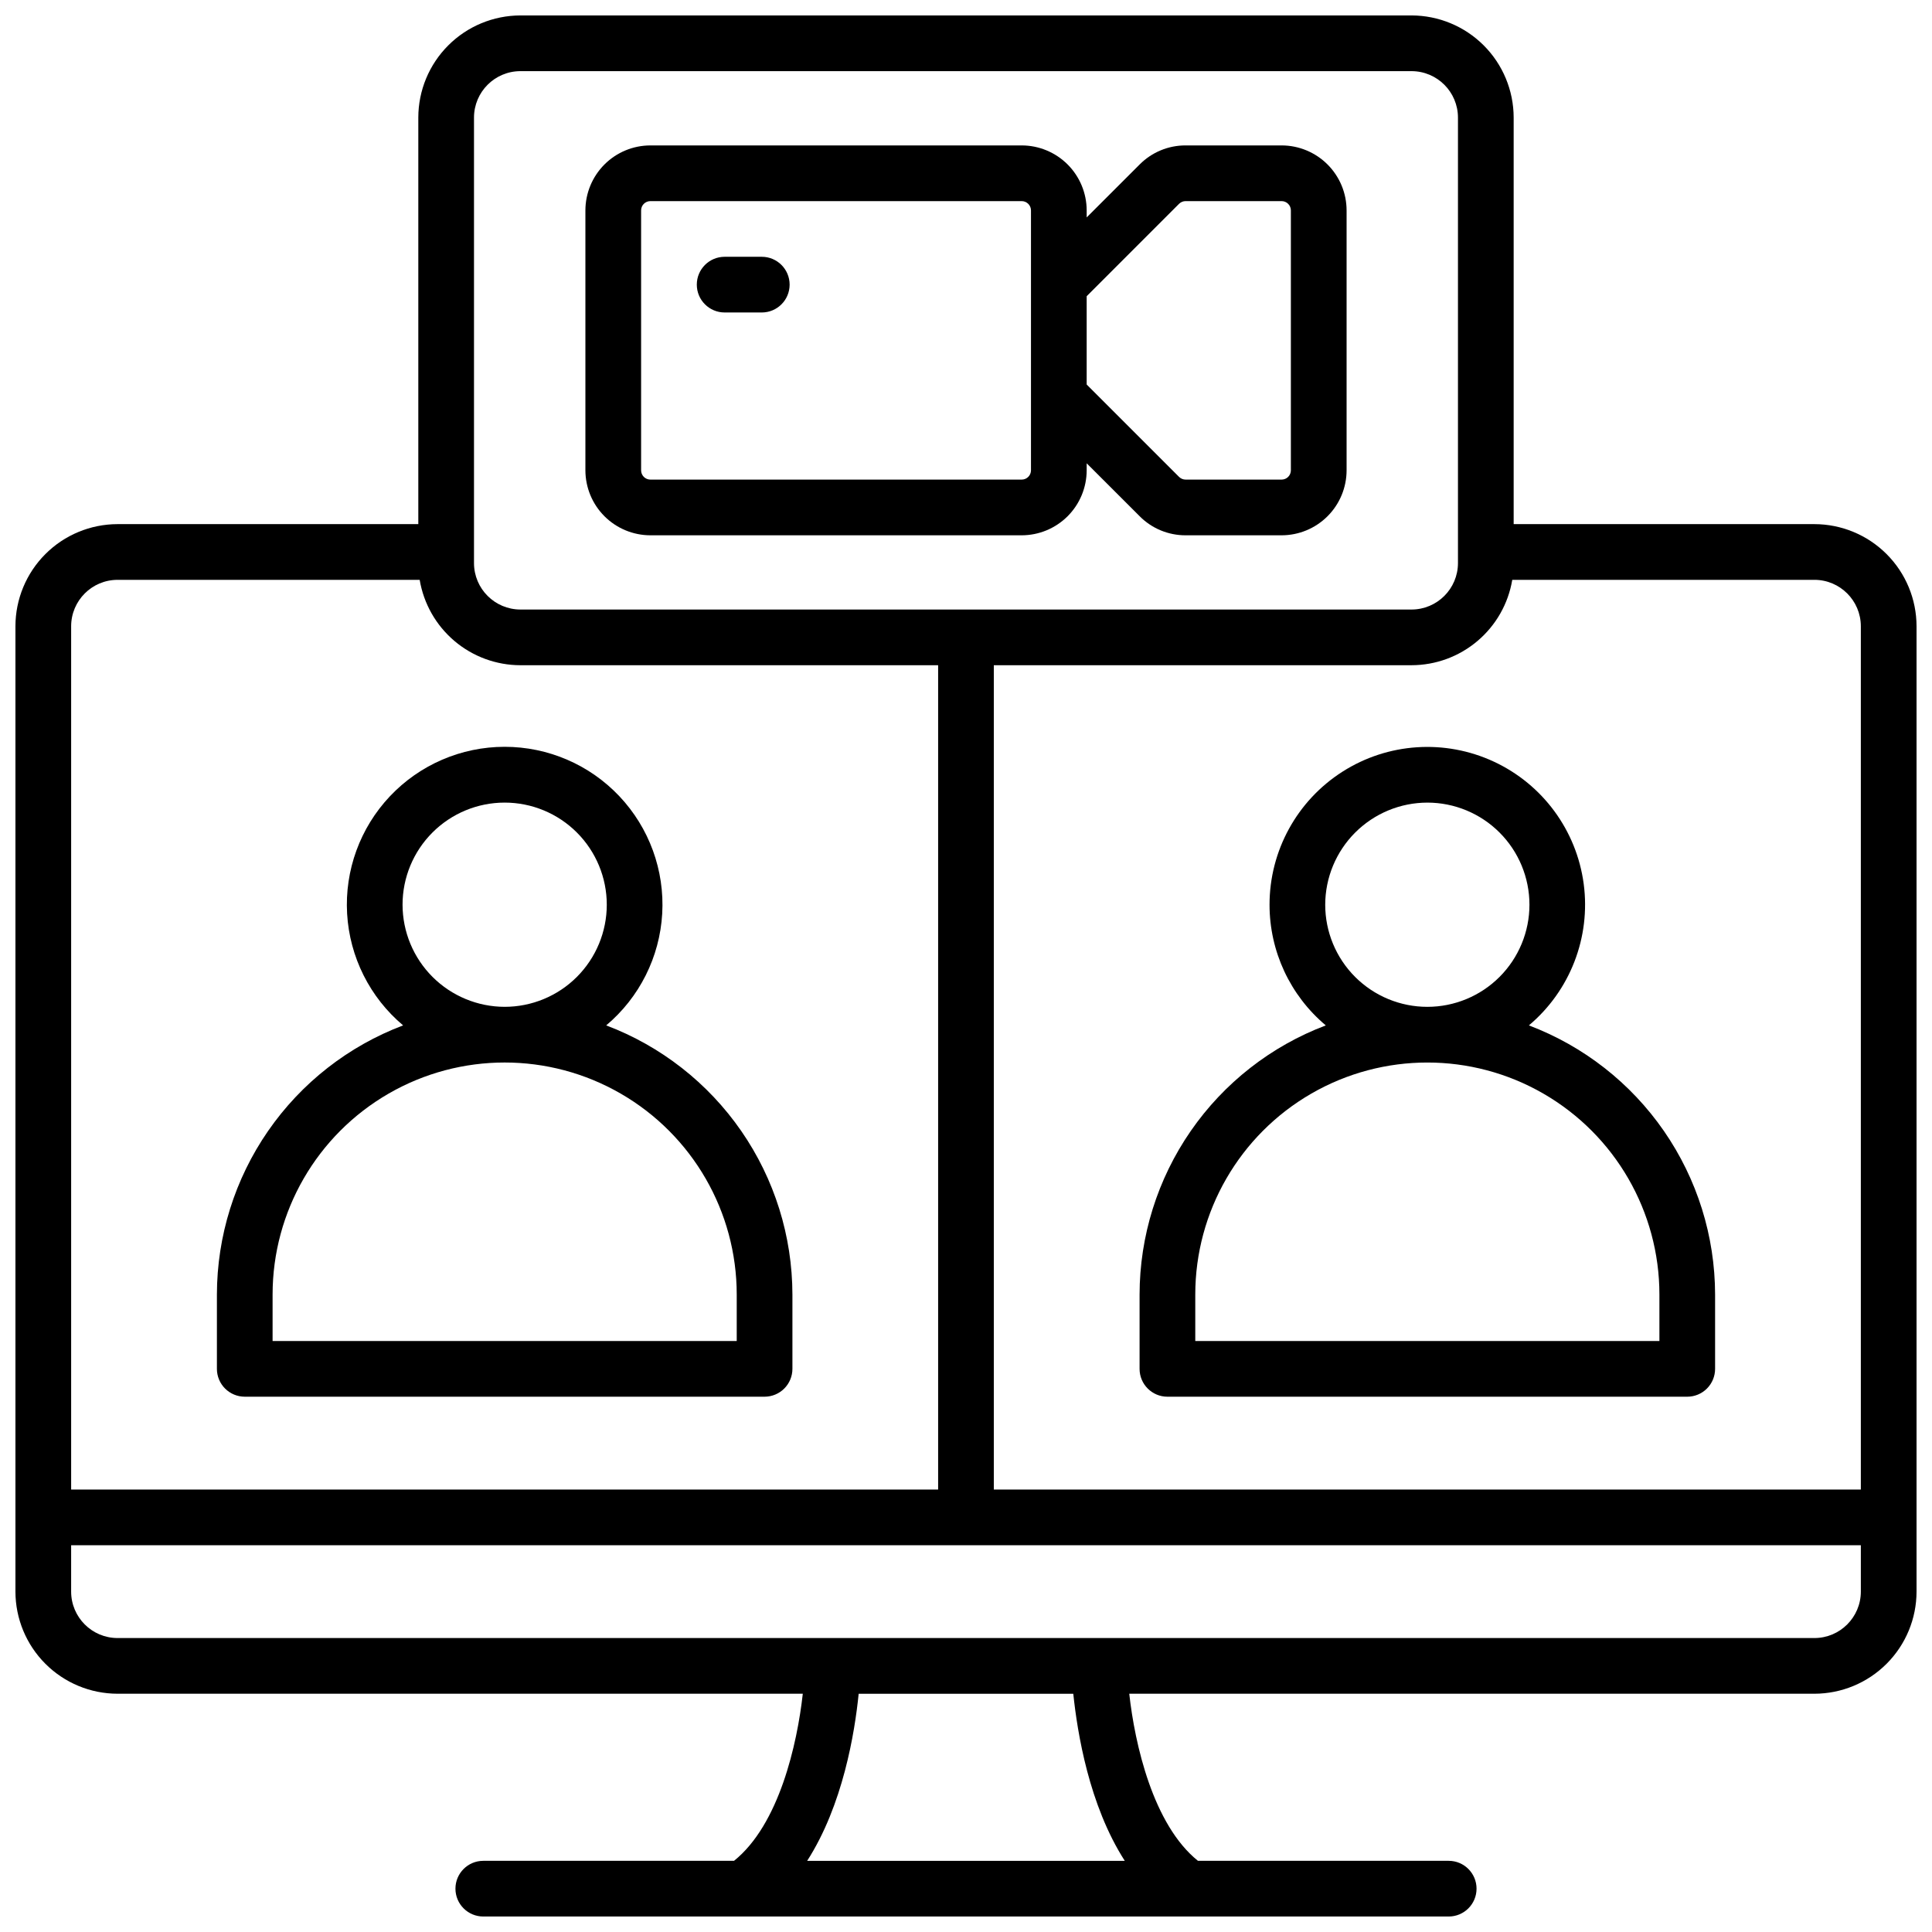
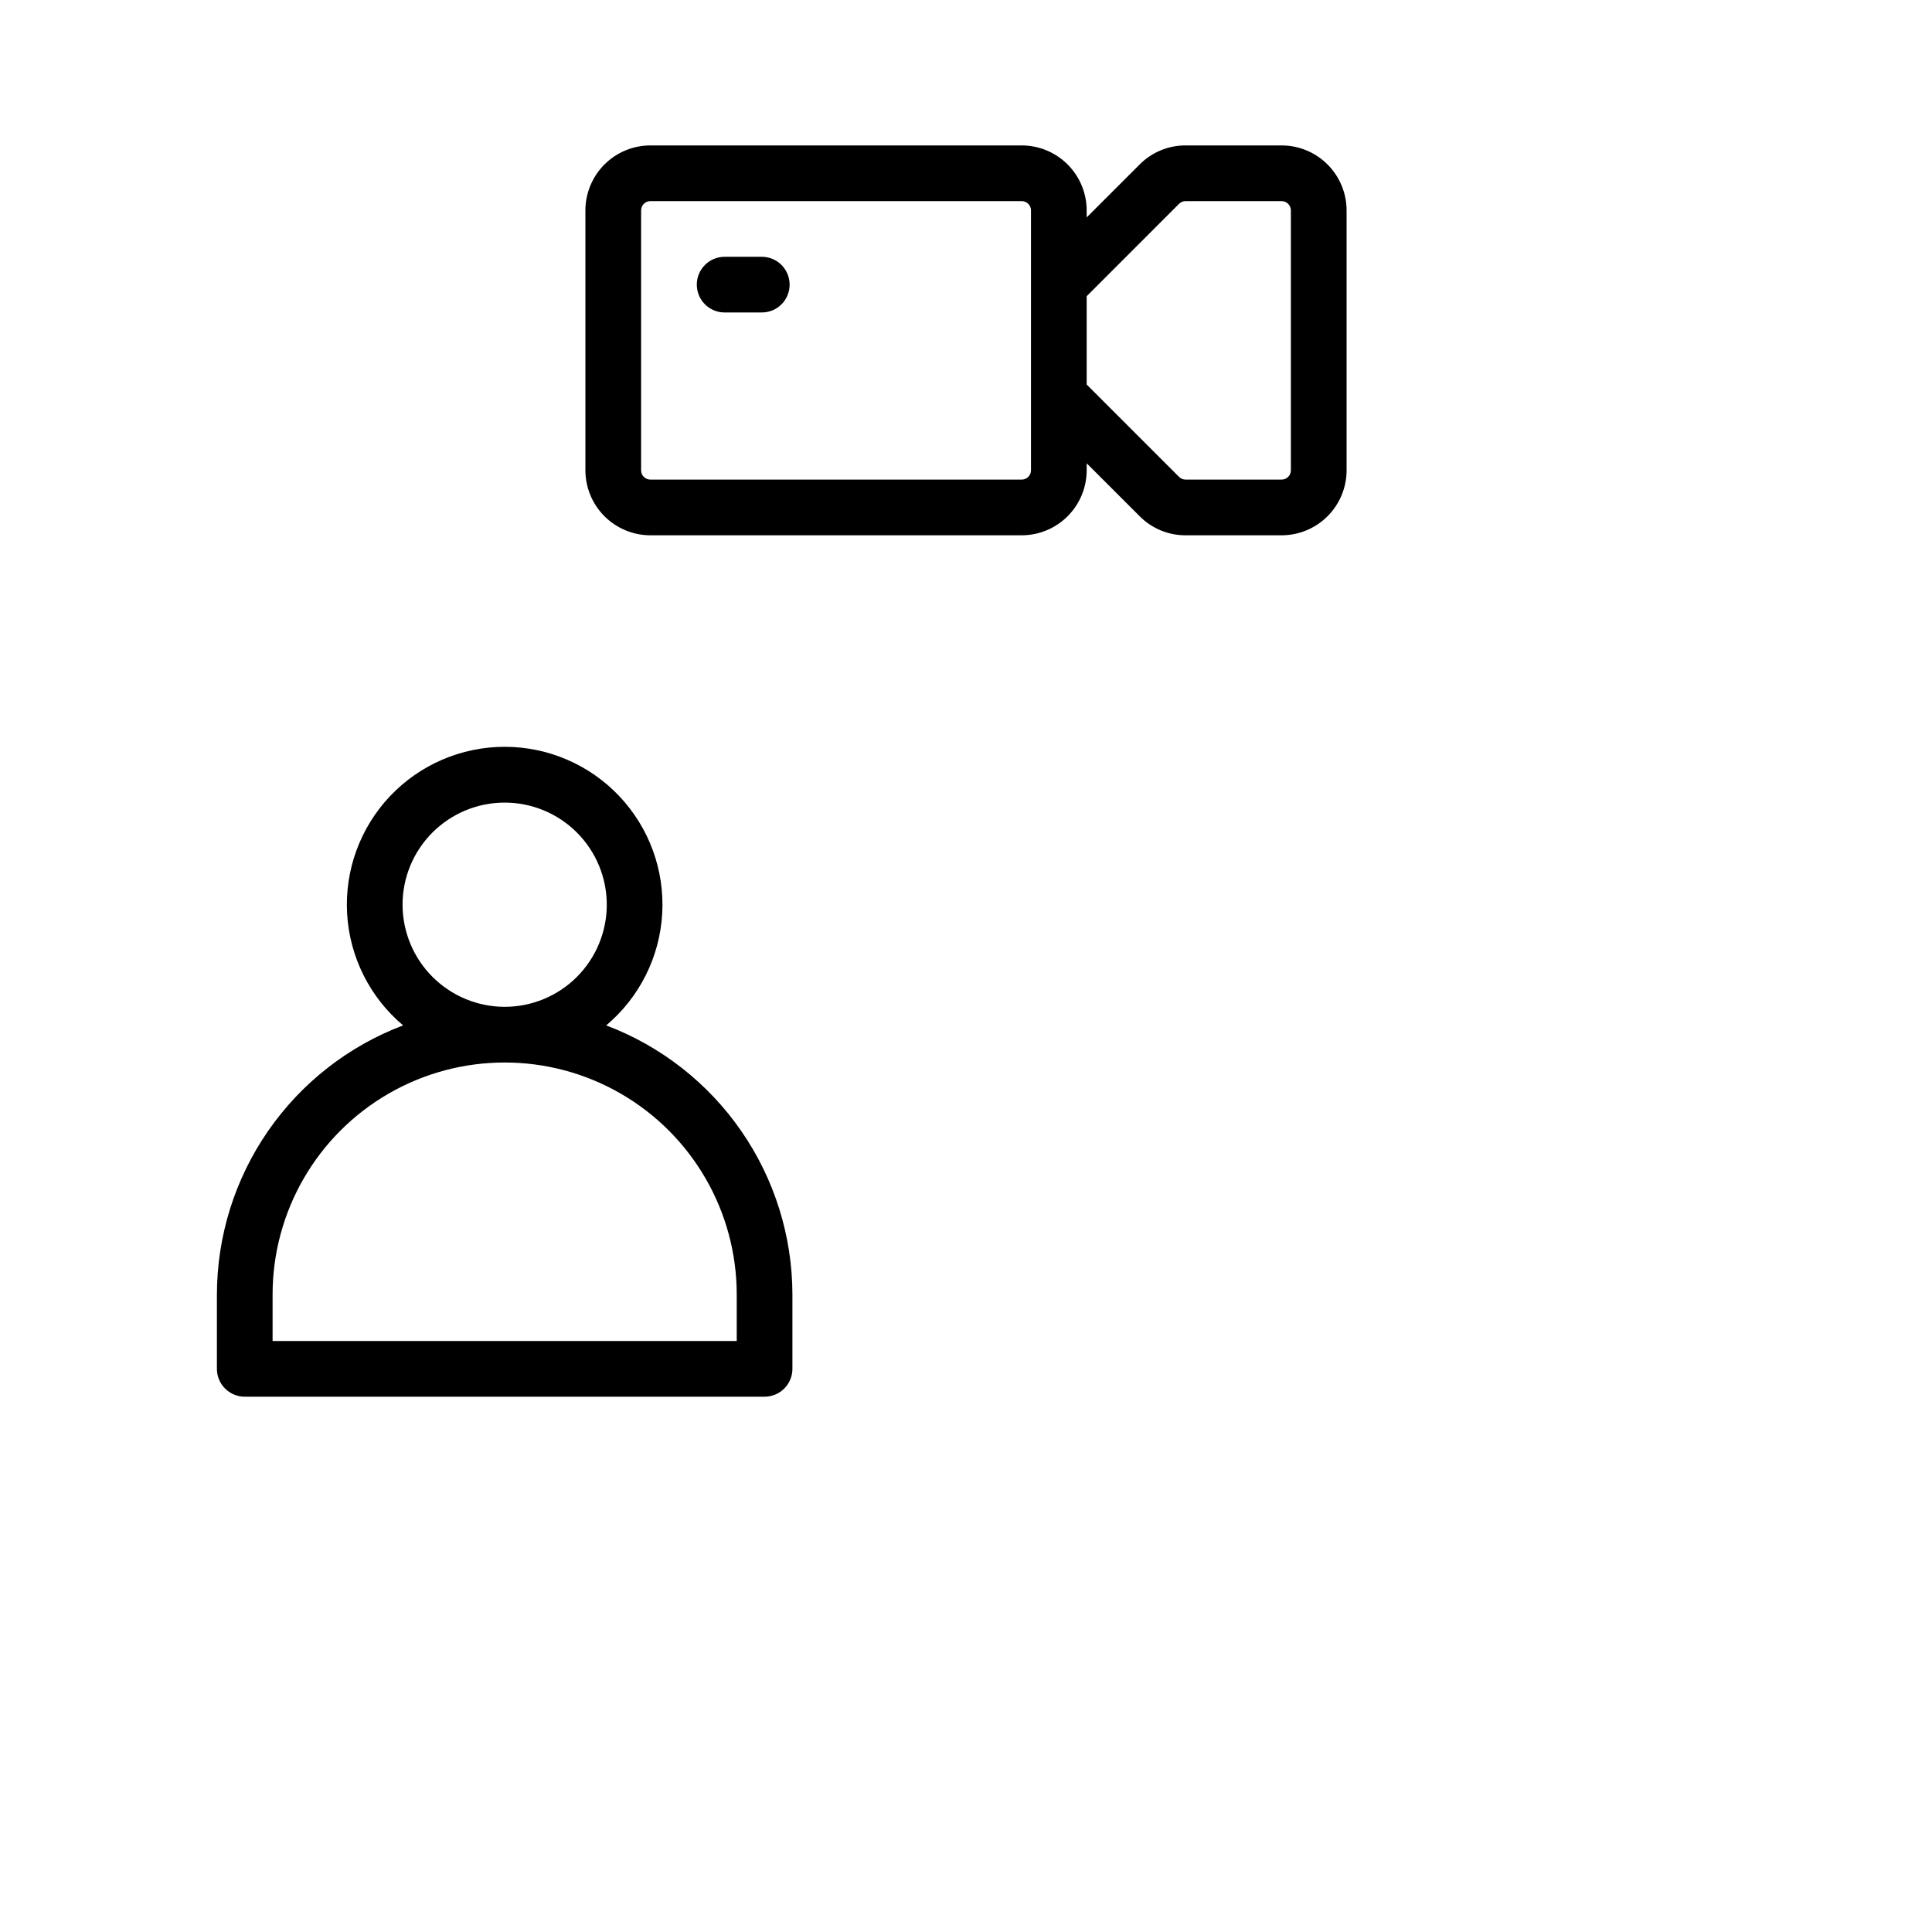
<svg xmlns="http://www.w3.org/2000/svg" width="800px" height="800px" version="1.1" viewBox="144 144 512 512">
  <defs>
    <clipPath id="a">
      <path d="m148.09 148.09h503.81v503.81h-503.81z" />
    </clipPath>
  </defs>
  <path d="m208.86 514.14h137.76c1.957 0 3.832-0.777 5.219-2.164 1.383-1.383 2.16-3.262 2.16-5.219v-19.68c-0.02-15.492-4.75-30.613-13.562-43.355-8.812-12.742-21.293-22.5-35.785-27.984 8.809-7.406 14.176-18.113 14.84-29.605 0.66-11.488-3.441-22.742-11.344-31.113-7.898-8.367-18.898-13.109-30.41-13.109-11.508 0-22.508 4.742-30.406 13.109-7.902 8.371-12.004 19.625-11.344 31.113 0.664 11.492 6.031 22.199 14.84 29.605-14.492 5.484-26.973 15.242-35.785 27.984-8.812 12.742-13.543 27.863-13.562 43.355v19.68c0 1.957 0.777 3.836 2.16 5.219 1.387 1.387 3.262 2.164 5.219 2.164zm41.82-130.38v-0.004c0-7.176 2.852-14.059 7.926-19.133 5.074-5.074 11.957-7.926 19.133-7.926 7.18 0 14.062 2.852 19.137 7.926 5.074 5.074 7.926 11.957 7.926 19.133s-2.852 14.059-7.926 19.137c-5.074 5.074-11.957 7.926-19.137 7.926-7.172-0.012-14.047-2.867-19.121-7.938-5.074-5.074-7.926-11.949-7.938-19.125zm-34.441 103.32v-0.004c0-21.973 11.723-42.273 30.75-53.262 19.031-10.984 42.473-10.984 61.5 0 19.031 10.988 30.75 31.289 30.75 53.262v12.301h-123z" />
-   <path d="m480.44 383.76c0 12.34 5.457 24.047 14.906 31.98-14.488 5.484-26.969 15.242-35.785 27.984-8.812 12.742-13.543 27.863-13.562 43.355v19.68c0 4.078 3.305 7.383 7.379 7.383h137.76c1.957 0 3.836-0.777 5.219-2.164 1.383-1.383 2.16-3.262 2.16-5.219v-19.68c-0.02-15.492-4.75-30.613-13.562-43.355-8.812-12.742-21.293-22.5-35.785-27.984 10.93-9.195 16.406-23.336 14.527-37.492-1.883-14.16-10.859-26.379-23.809-32.402-12.953-6.027-28.082-5.023-40.121 2.656-12.043 7.68-19.332 20.977-19.328 35.258zm103.32 103.32v12.301h-123v-12.301c0-21.973 11.723-42.273 30.75-53.262 19.027-10.984 42.473-10.984 61.5 0 19.027 10.988 30.75 31.289 30.75 53.262zm-61.5-130.38c7.176 0 14.059 2.852 19.133 7.926 5.074 5.074 7.926 11.957 7.926 19.133s-2.852 14.059-7.926 19.137c-5.074 5.074-11.957 7.926-19.133 7.926s-14.059-2.852-19.137-7.926c-5.074-5.078-7.926-11.961-7.926-19.137 0.012-7.172 2.867-14.051 7.938-19.121 5.074-5.074 11.949-7.93 19.125-7.938z" />
  <g clip-path="url(#a)">
-     <path d="m624.84 282.9h-79.703v-107.75c-0.012-7.172-2.867-14.051-7.938-19.121-5.074-5.074-11.949-7.926-19.125-7.938h-236.16c-7.172 0.012-14.051 2.863-19.121 7.938-5.074 5.07-7.93 11.949-7.938 19.121v107.75h-79.707c-7.172 0.012-14.051 2.863-19.121 7.938-5.074 5.07-7.926 11.949-7.938 19.121v255.84c0.012 7.172 2.863 14.047 7.938 19.121 5.07 5.074 11.949 7.926 19.121 7.938h181.6c-1.484 13.344-6.269 34.688-18.223 44.281h-66.449c-4.074 0-7.379 3.305-7.379 7.379 0 4.074 3.305 7.379 7.379 7.379h255.84c4.078 0 7.383-3.305 7.383-7.379 0-4.074-3.305-7.379-7.383-7.379h-66.449c-11.906-9.574-16.727-30.926-18.203-44.281h181.58c7.172-0.012 14.051-2.863 19.121-7.938 5.074-5.074 7.93-11.949 7.938-19.121v-255.84c-0.008-7.172-2.863-14.051-7.938-19.121-5.07-5.074-11.949-7.926-19.121-7.938zm-80.066 14.762h80.066c6.789 0.008 12.289 5.508 12.301 12.297v228.78h-229.77v-218.45h110.7c6.406-0.008 12.602-2.285 17.488-6.43 4.891-4.144 8.152-9.883 9.207-16.199zm-275.16-122.51c0.012-6.789 5.512-12.289 12.301-12.297h236.16c6.789 0.008 12.289 5.508 12.301 12.297v118.08c-0.012 6.789-5.512 12.289-12.301 12.301h-236.16c-6.789-0.012-12.289-5.512-12.301-12.301zm-94.465 122.51h80.07c1.059 6.316 4.32 12.055 9.207 16.199 4.887 4.144 11.082 6.422 17.488 6.43h110.7v218.45h-229.76v-228.78c0.008-6.789 5.508-12.289 12.297-12.297zm266.93 339.48h-84.172c9.484-14.762 12.613-33.977 13.648-44.281h56.875c1.082 10.301 4.16 29.52 13.648 44.281zm182.76-59.043h-449.69c-6.789-0.008-12.289-5.512-12.297-12.297v-12.301h474.29v12.301c-0.012 6.785-5.512 12.289-12.301 12.297z" />
-   </g>
+     </g>
  <path d="m316.36 285.86h98.398c4.566-0.008 8.941-1.824 12.172-5.051 3.227-3.227 5.043-7.606 5.051-12.172v-1.859l14.043 14.031h-0.004c3.219 3.246 7.606 5.062 12.172 5.051h25.449c4.562-0.008 8.941-1.824 12.168-5.051 3.231-3.227 5.047-7.606 5.051-12.172v-68.879c-0.004-4.566-1.82-8.941-5.051-12.172-3.227-3.227-7.606-5.043-12.168-5.047h-25.449c-4.566-0.016-8.953 1.805-12.172 5.047l-14.039 14.031v-1.859c-0.008-4.566-1.824-8.941-5.051-12.172-3.231-3.227-7.606-5.043-12.172-5.047h-98.398c-4.566 0.004-8.945 1.82-12.172 5.047-3.227 3.231-5.043 7.606-5.051 12.172v68.879c0.008 4.566 1.824 8.945 5.051 12.172 3.227 3.227 7.606 5.043 12.172 5.051zm140.1-87.844c0.461-0.457 1.082-0.715 1.73-0.719h25.449c0.652 0 1.277 0.262 1.738 0.723 0.461 0.461 0.719 1.086 0.719 1.738v68.879c0 0.652-0.258 1.281-0.719 1.742-0.461 0.461-1.086 0.719-1.738 0.719h-25.449c-0.648-0.004-1.27-0.262-1.73-0.719l-24.48-24.48v-23.398zm-142.56 1.742c0-1.359 1.102-2.461 2.461-2.461h98.398c0.652 0 1.277 0.262 1.738 0.723 0.465 0.461 0.723 1.086 0.723 1.738v68.879c0 0.652-0.258 1.281-0.723 1.742-0.461 0.461-1.086 0.719-1.738 0.719h-98.398c-1.359 0-2.461-1.102-2.461-2.461z" />
  <path d="m336.04 226.81h9.84c4.074 0 7.379-3.301 7.379-7.379 0-4.074-3.305-7.379-7.379-7.379h-9.84c-4.078 0-7.379 3.305-7.379 7.379 0 4.078 3.301 7.379 7.379 7.379z" />
</svg>